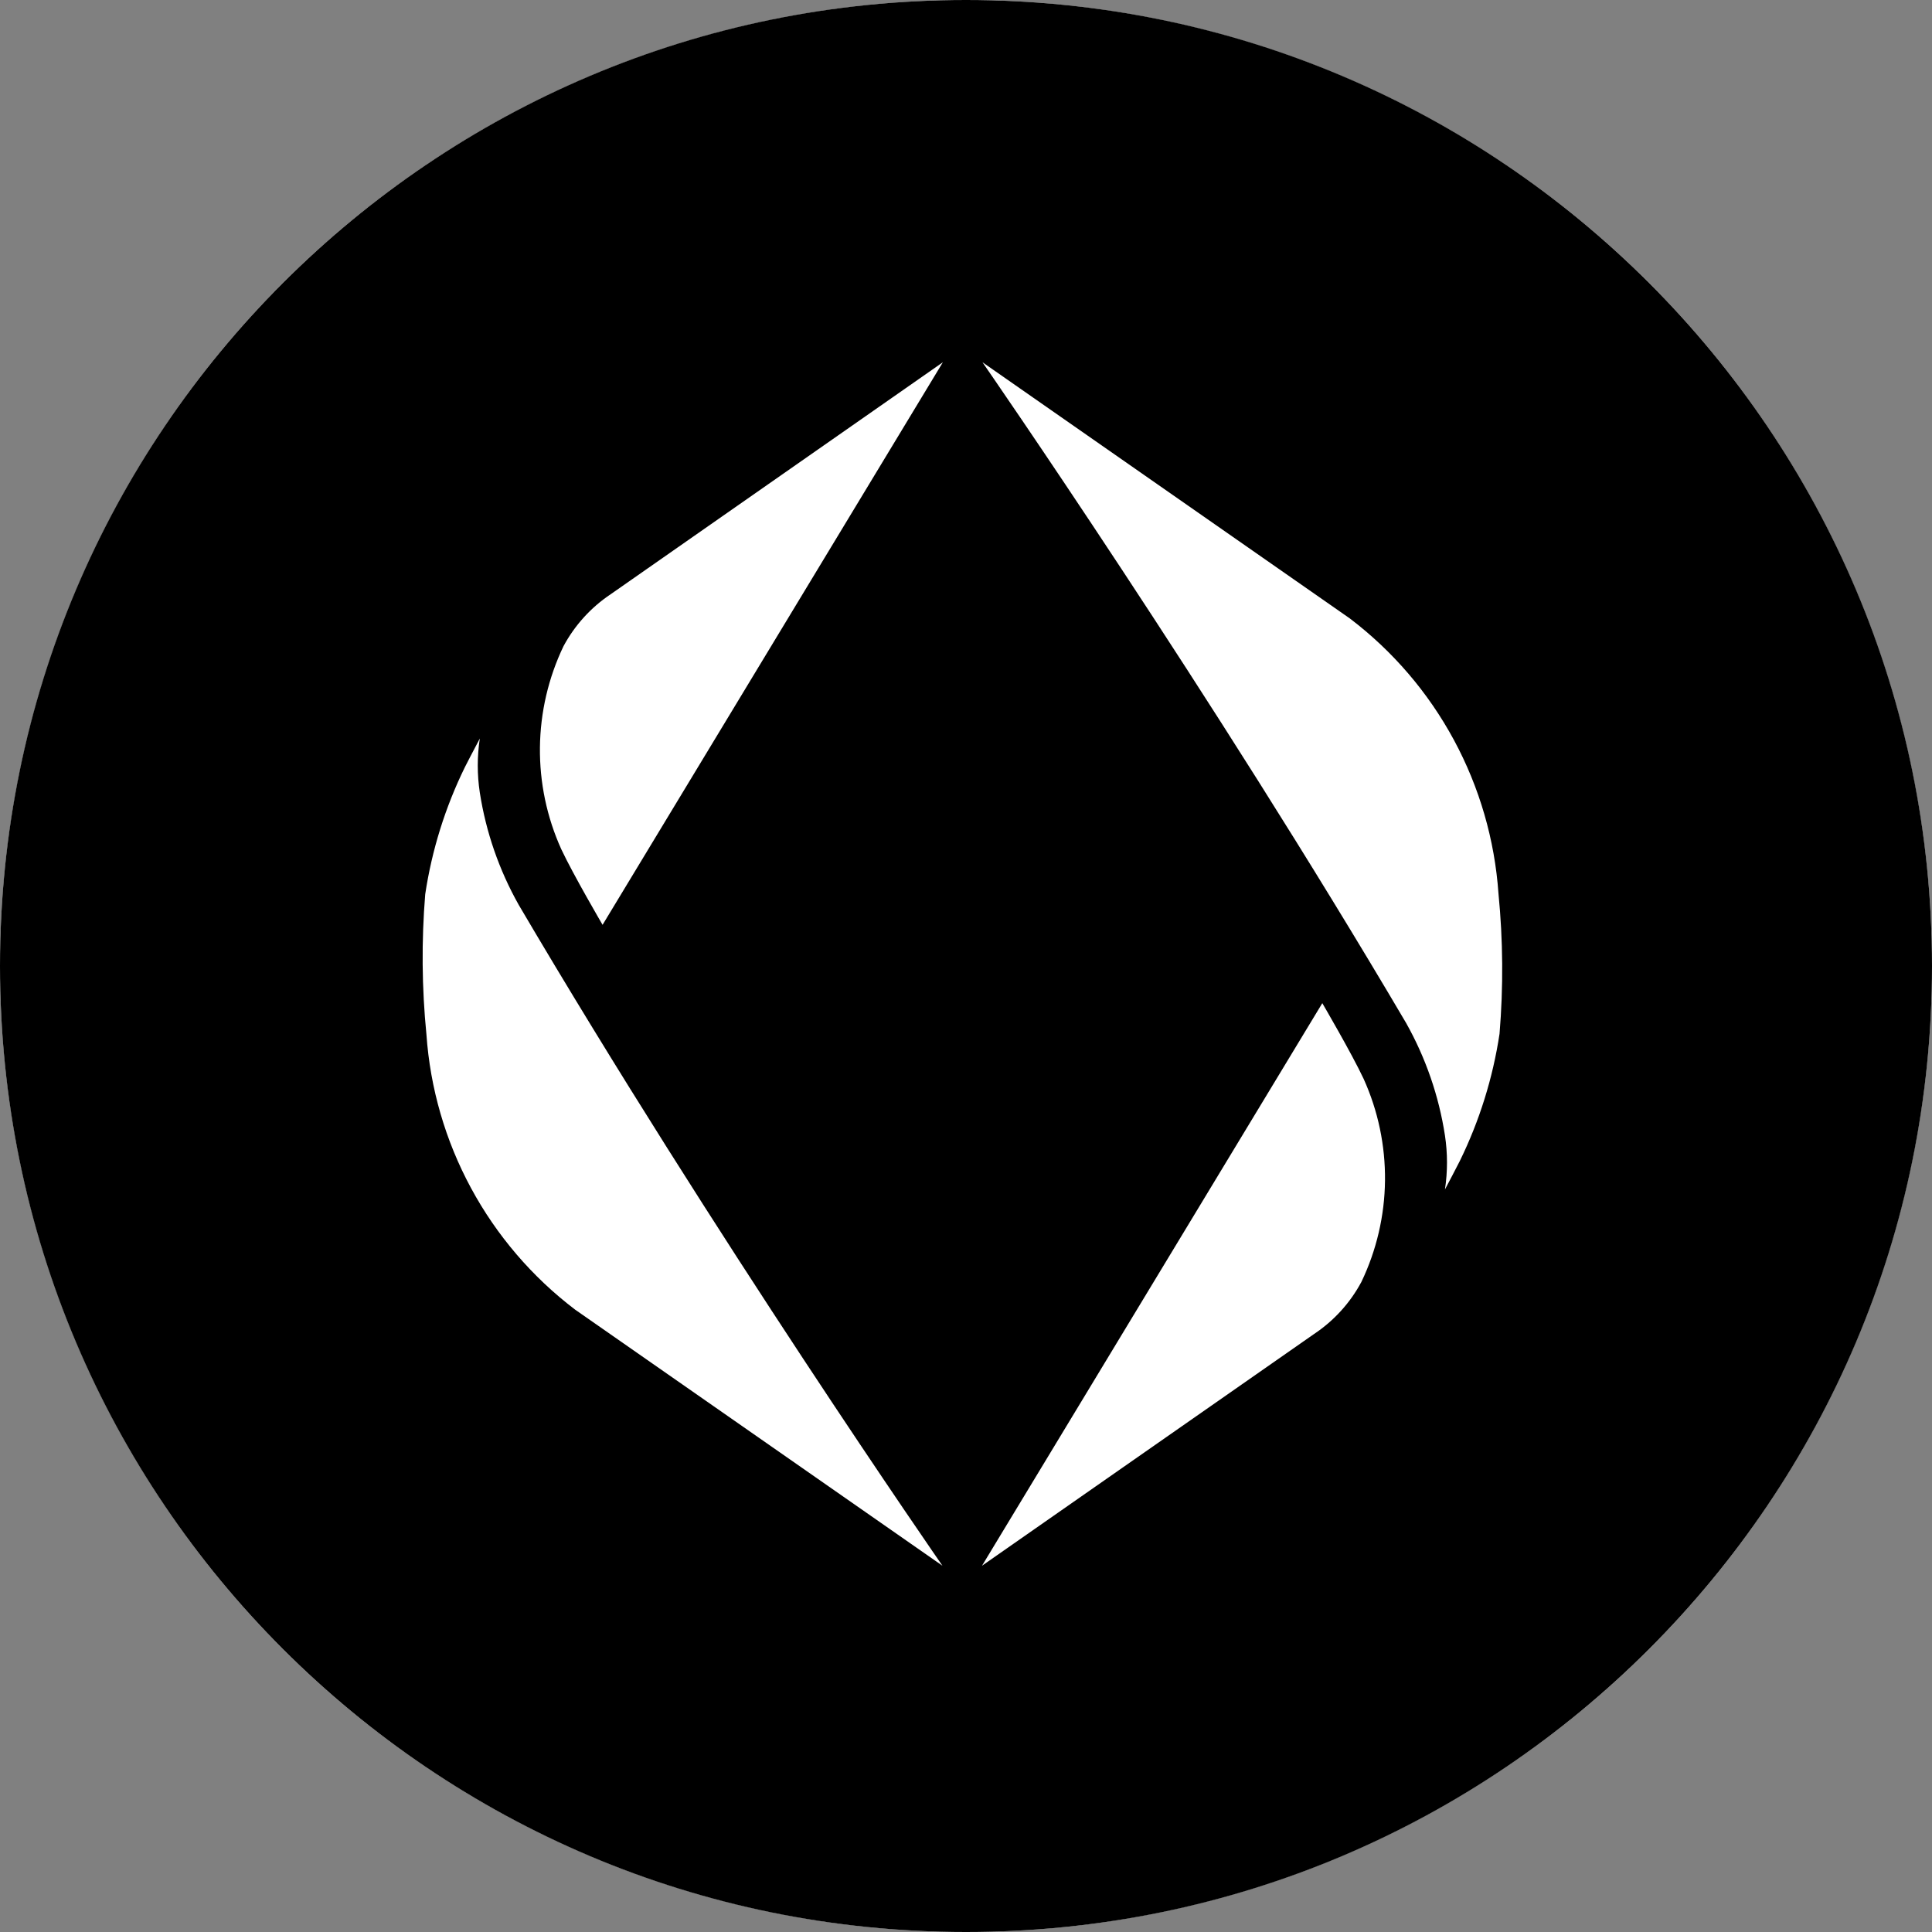
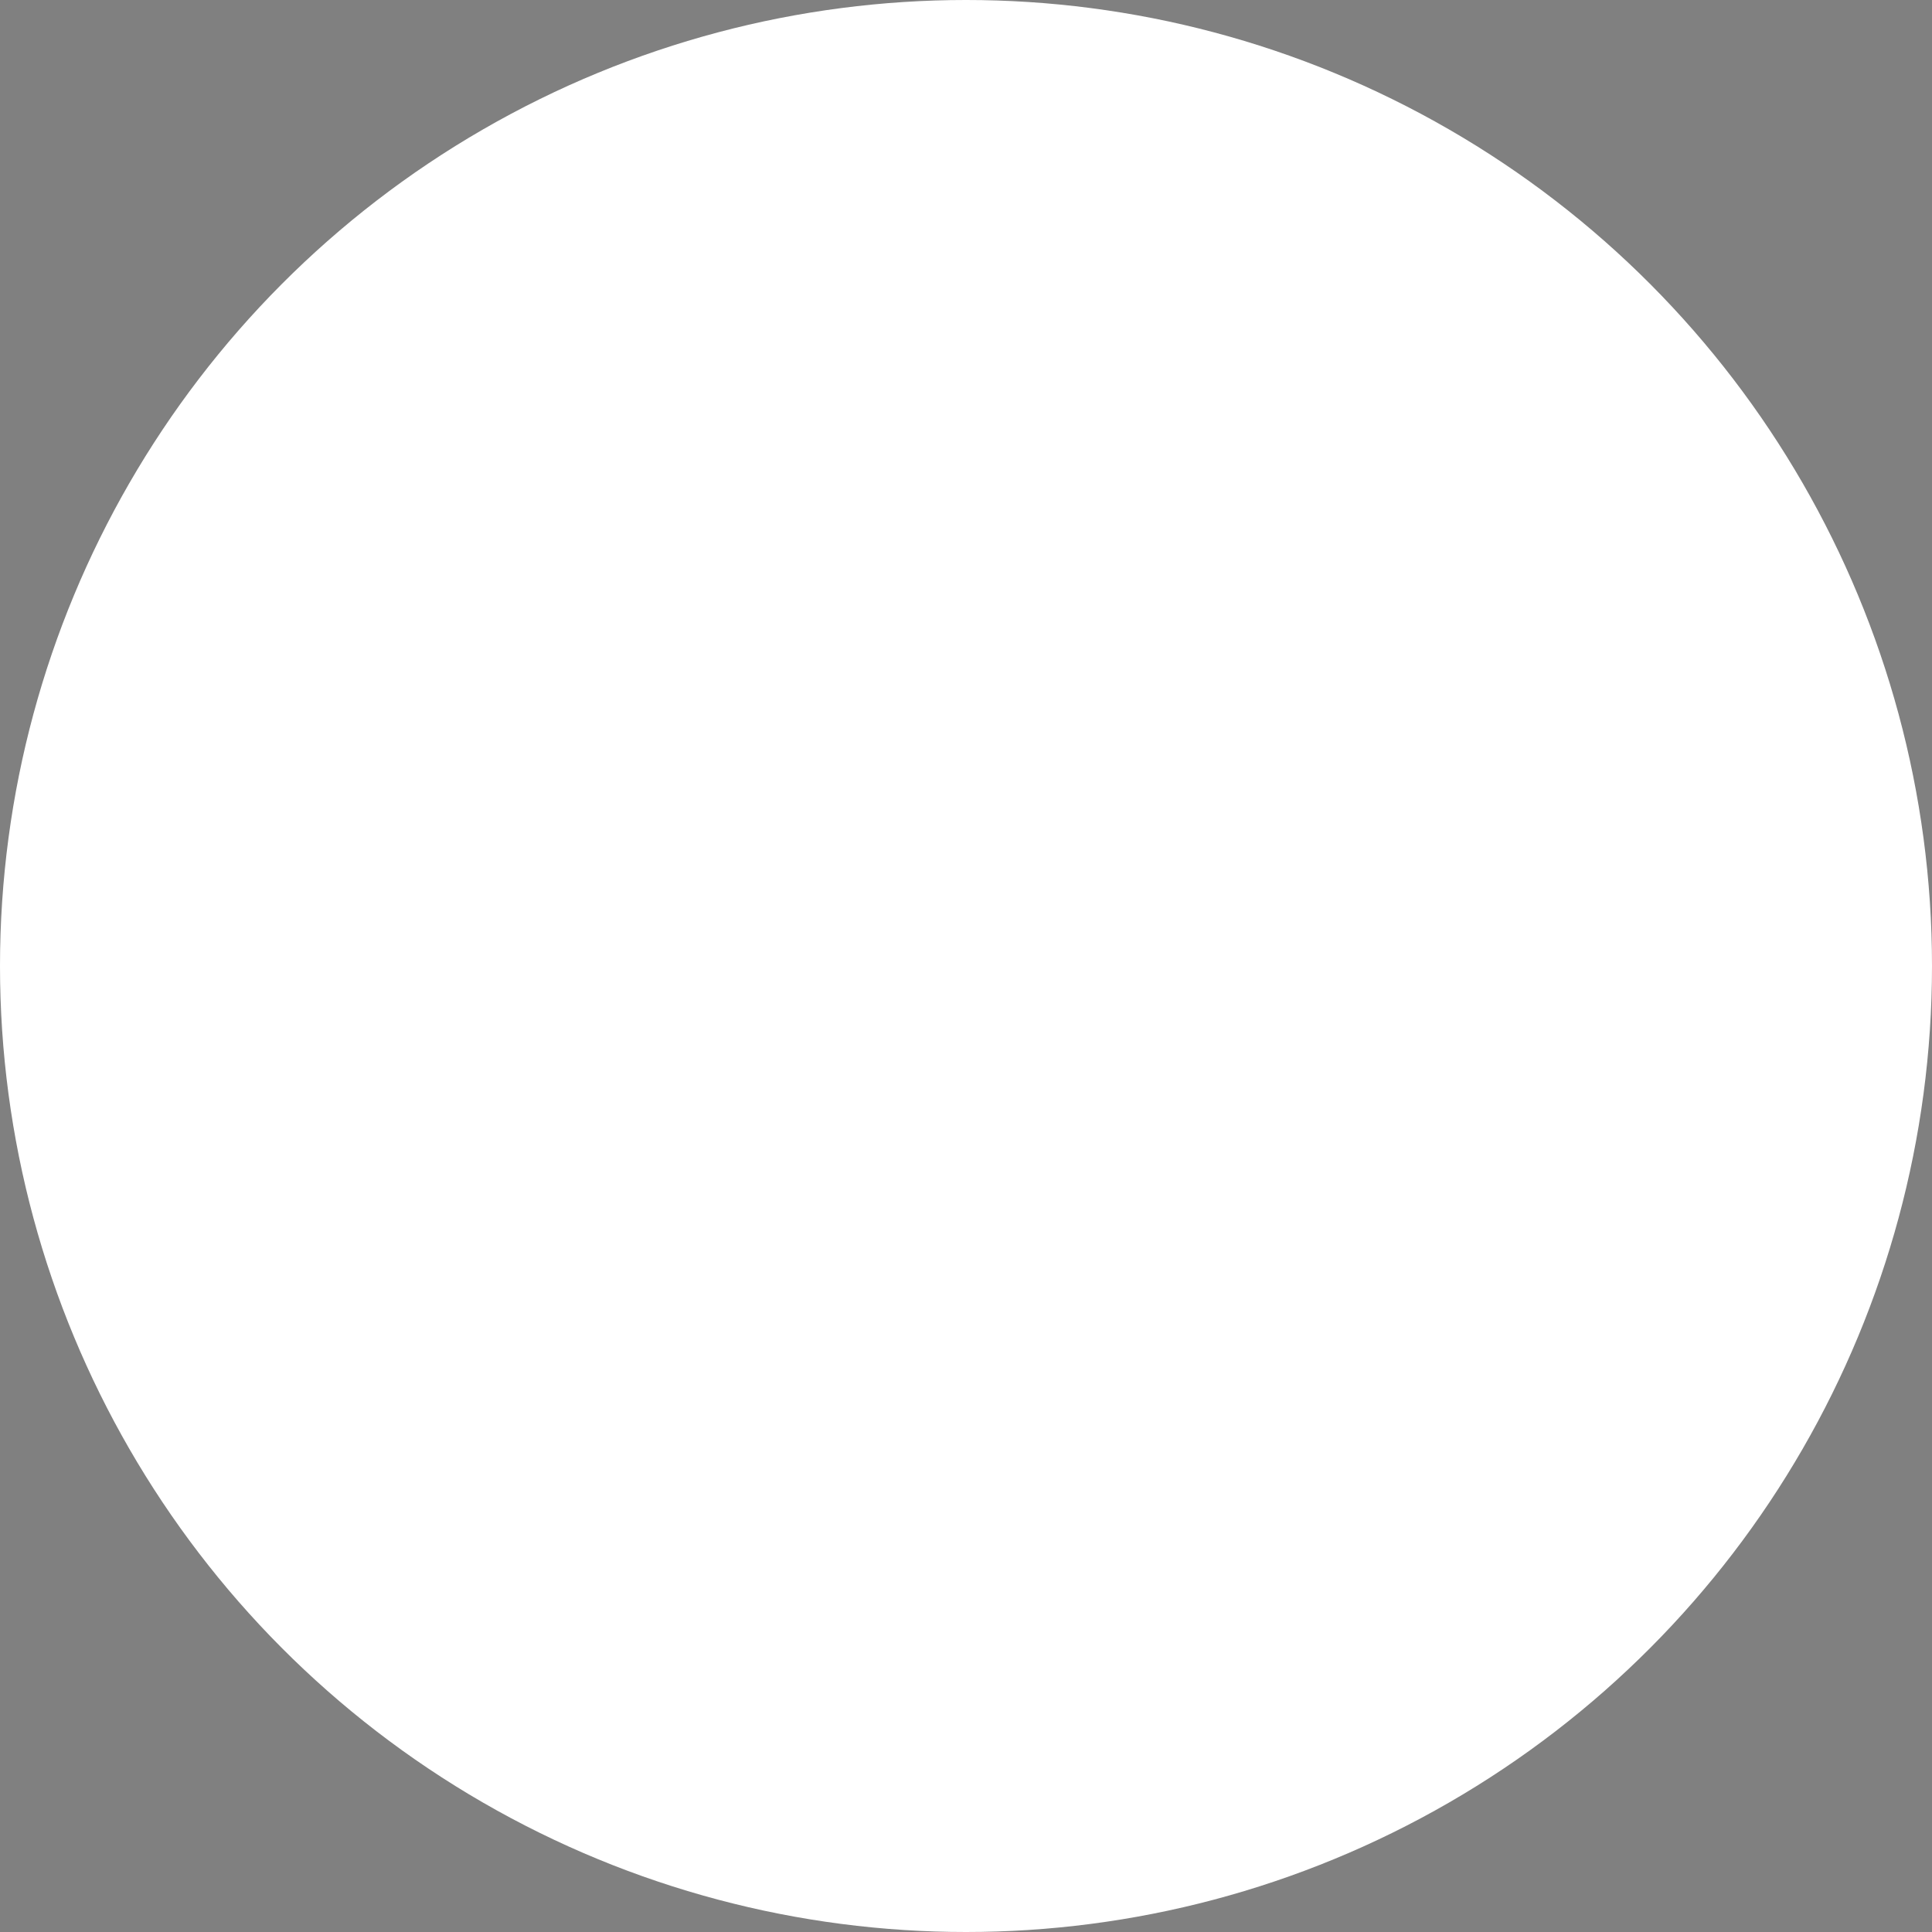
<svg xmlns="http://www.w3.org/2000/svg" width="64" height="64" viewBox="0 0 64 64" fill="none">
  <rect x="0" y="0" width="64" height="64" fill="#808080" stroke="none" />
  <circle cx="32" cy="32" r="32" transform="rotate(180 32 32)" fill="white" />
-   <path fill-rule="evenodd" clip-rule="evenodd" d="M64 32C64 49.673 49.673 64 32 64C14.327 64 0 49.673 0 32C0 14.327 14.327 0 32 0C49.673 0 64 14.327 64 32ZM18.592 28.129C18.986 28.971 19.961 30.636 19.961 30.636L31.234 12L20.232 19.683C19.577 20.12 19.039 20.712 18.666 21.407C18.165 22.454 17.899 23.599 17.886 24.76C17.873 25.921 18.114 27.071 18.592 28.129ZM15.603 39.356C14.753 37.784 14.25 36.048 14.126 34.266C13.973 32.722 13.96 31.168 14.086 29.622C14.306 28.159 14.75 26.739 15.401 25.411C15.401 25.411 15.726 24.776 15.894 24.465C15.804 25.058 15.804 25.66 15.894 26.253C16.097 27.561 16.534 28.823 17.184 29.976C23.606 40.895 31.22 51.867 31.22 51.867L19.05 43.382C17.628 42.301 16.452 40.928 15.603 39.356ZM45.172 35.738C44.778 34.896 43.803 33.231 43.803 33.231L32.53 51.867L43.532 44.189C44.188 43.752 44.726 43.16 45.098 42.465C45.6 41.417 45.867 40.272 45.88 39.11C45.892 37.948 45.651 36.797 45.172 35.738ZM48.162 24.511C49.011 26.084 49.515 27.819 49.639 29.602C49.791 31.145 49.802 32.7 49.674 34.246C49.453 35.708 49.01 37.129 48.359 38.457C48.359 38.457 48.248 38.674 48.122 38.916C48.032 39.088 47.936 39.273 47.866 39.402C47.956 38.81 47.956 38.207 47.866 37.614C47.665 36.306 47.229 35.045 46.581 33.891C40.154 22.973 32.545 12 32.545 12L44.714 20.486C46.137 21.567 47.313 22.939 48.162 24.511Z" fill="black" />
</svg>